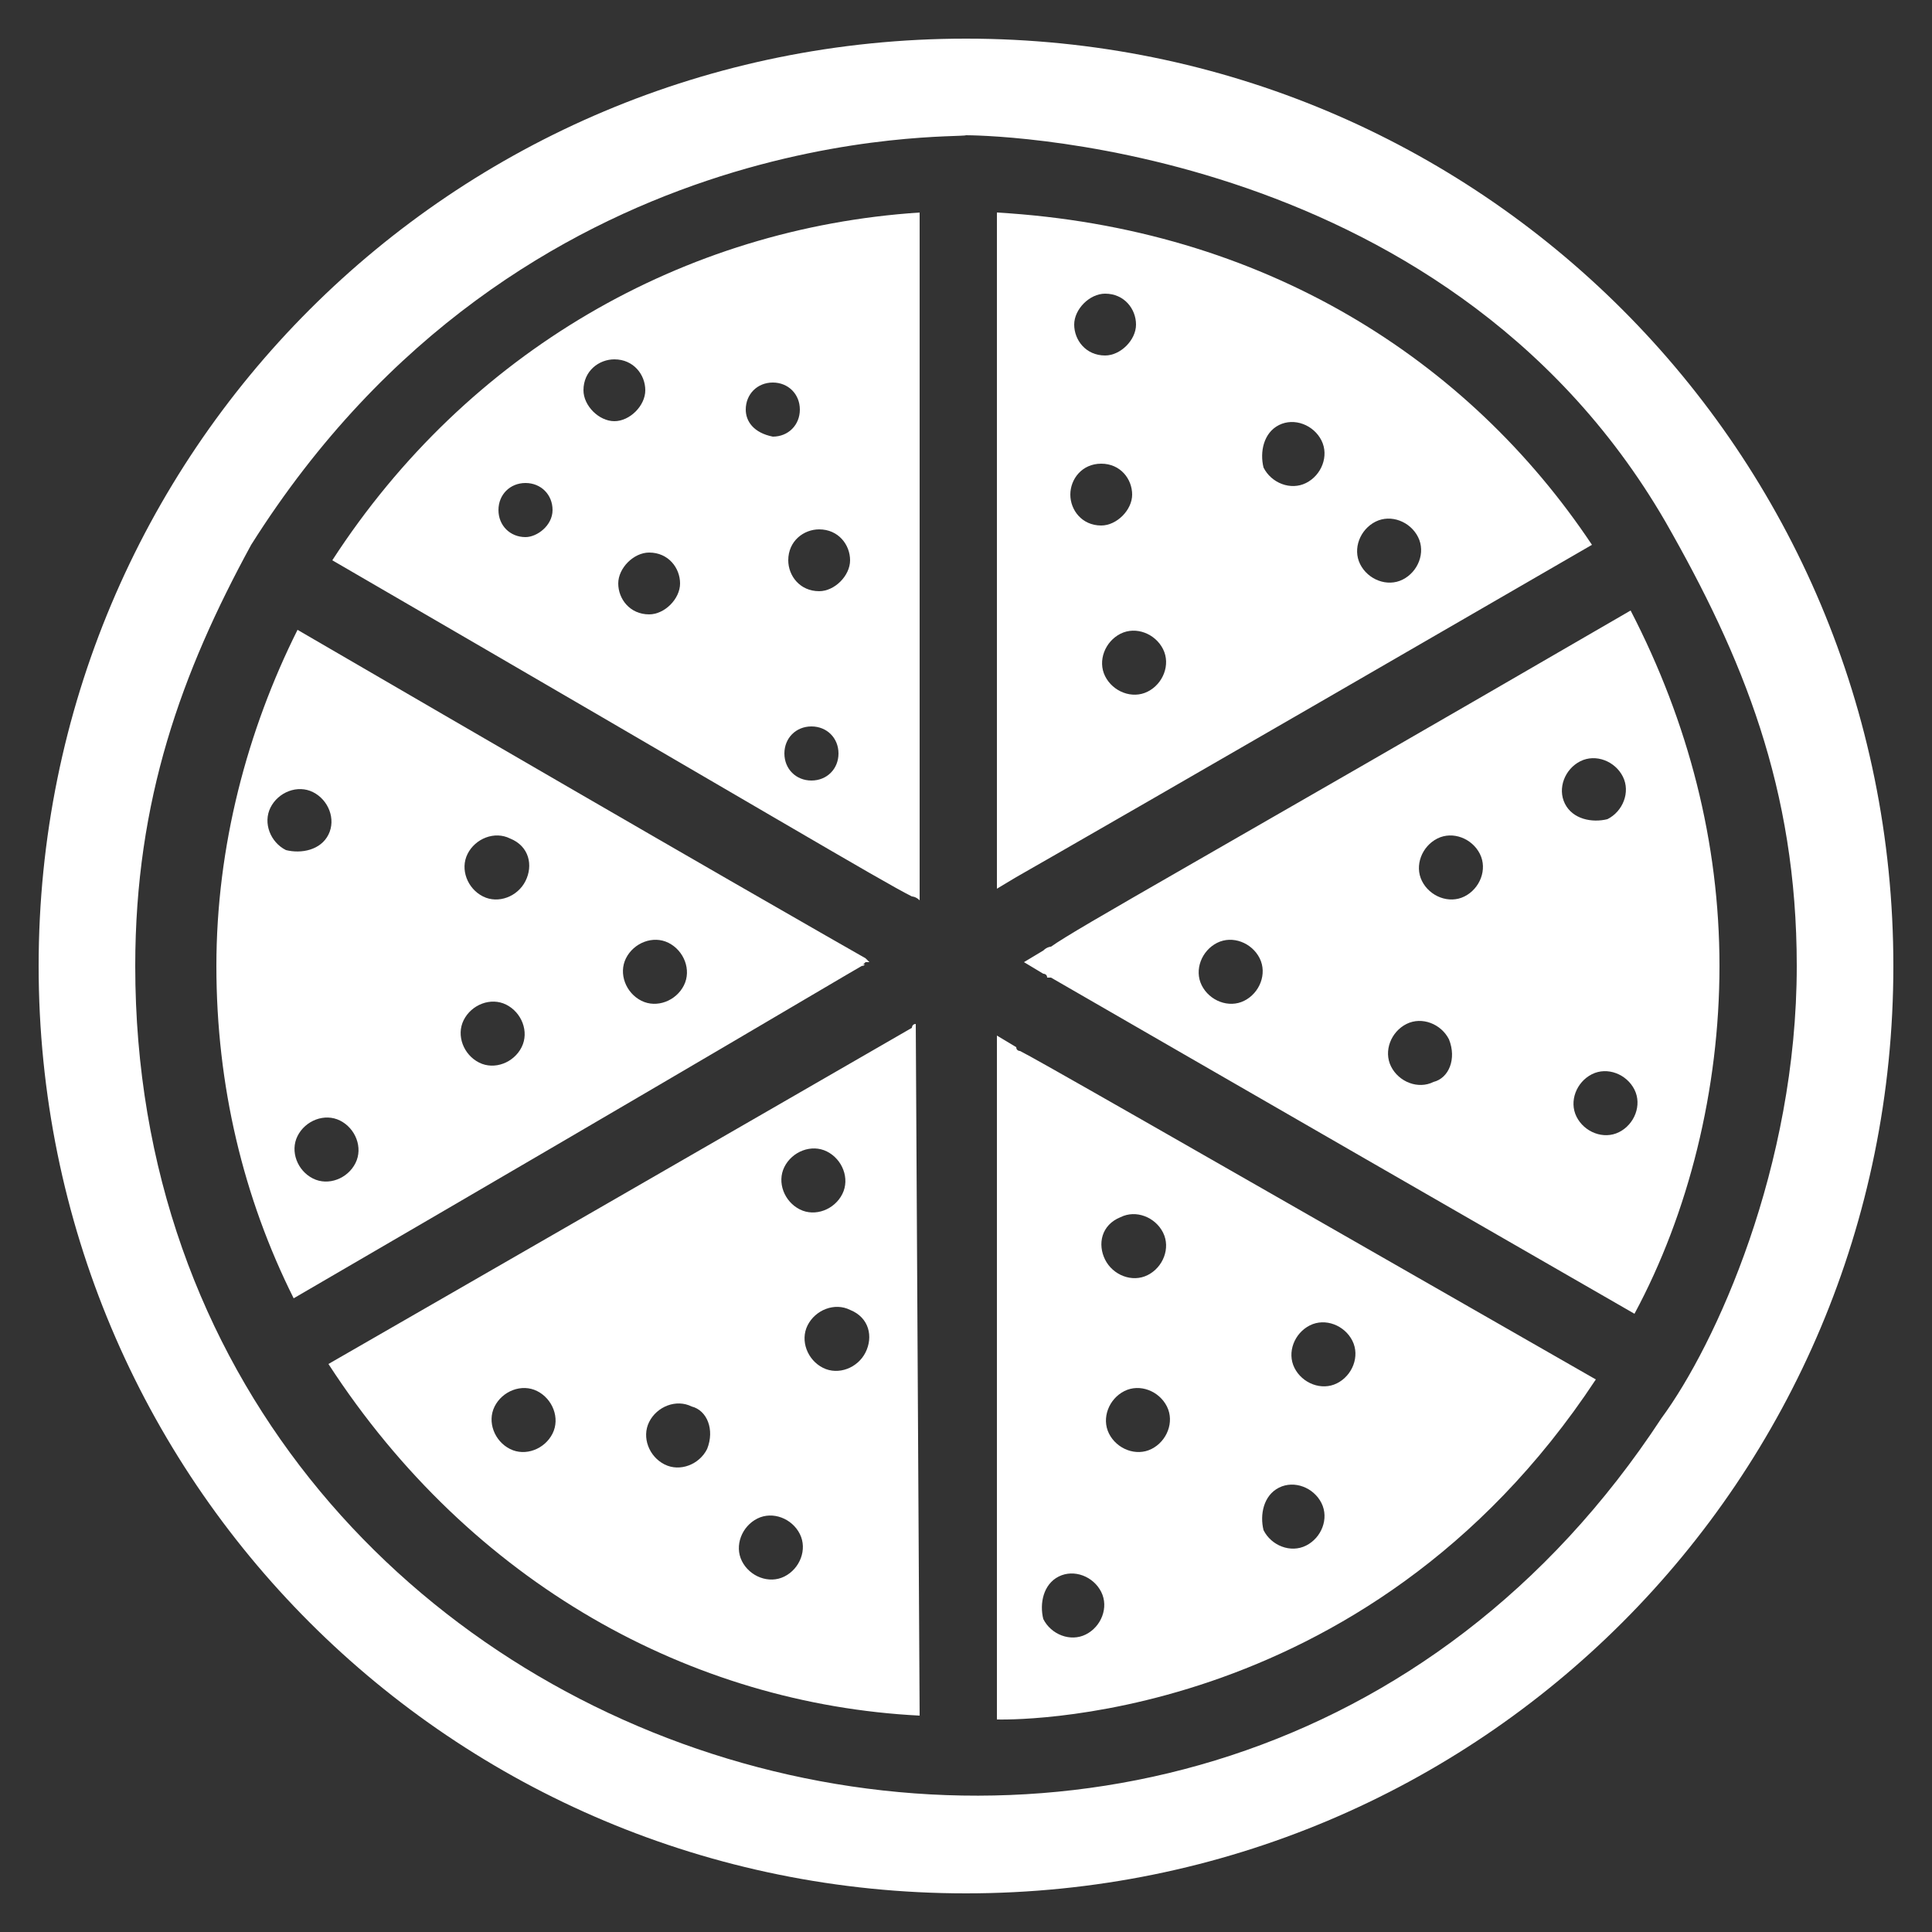
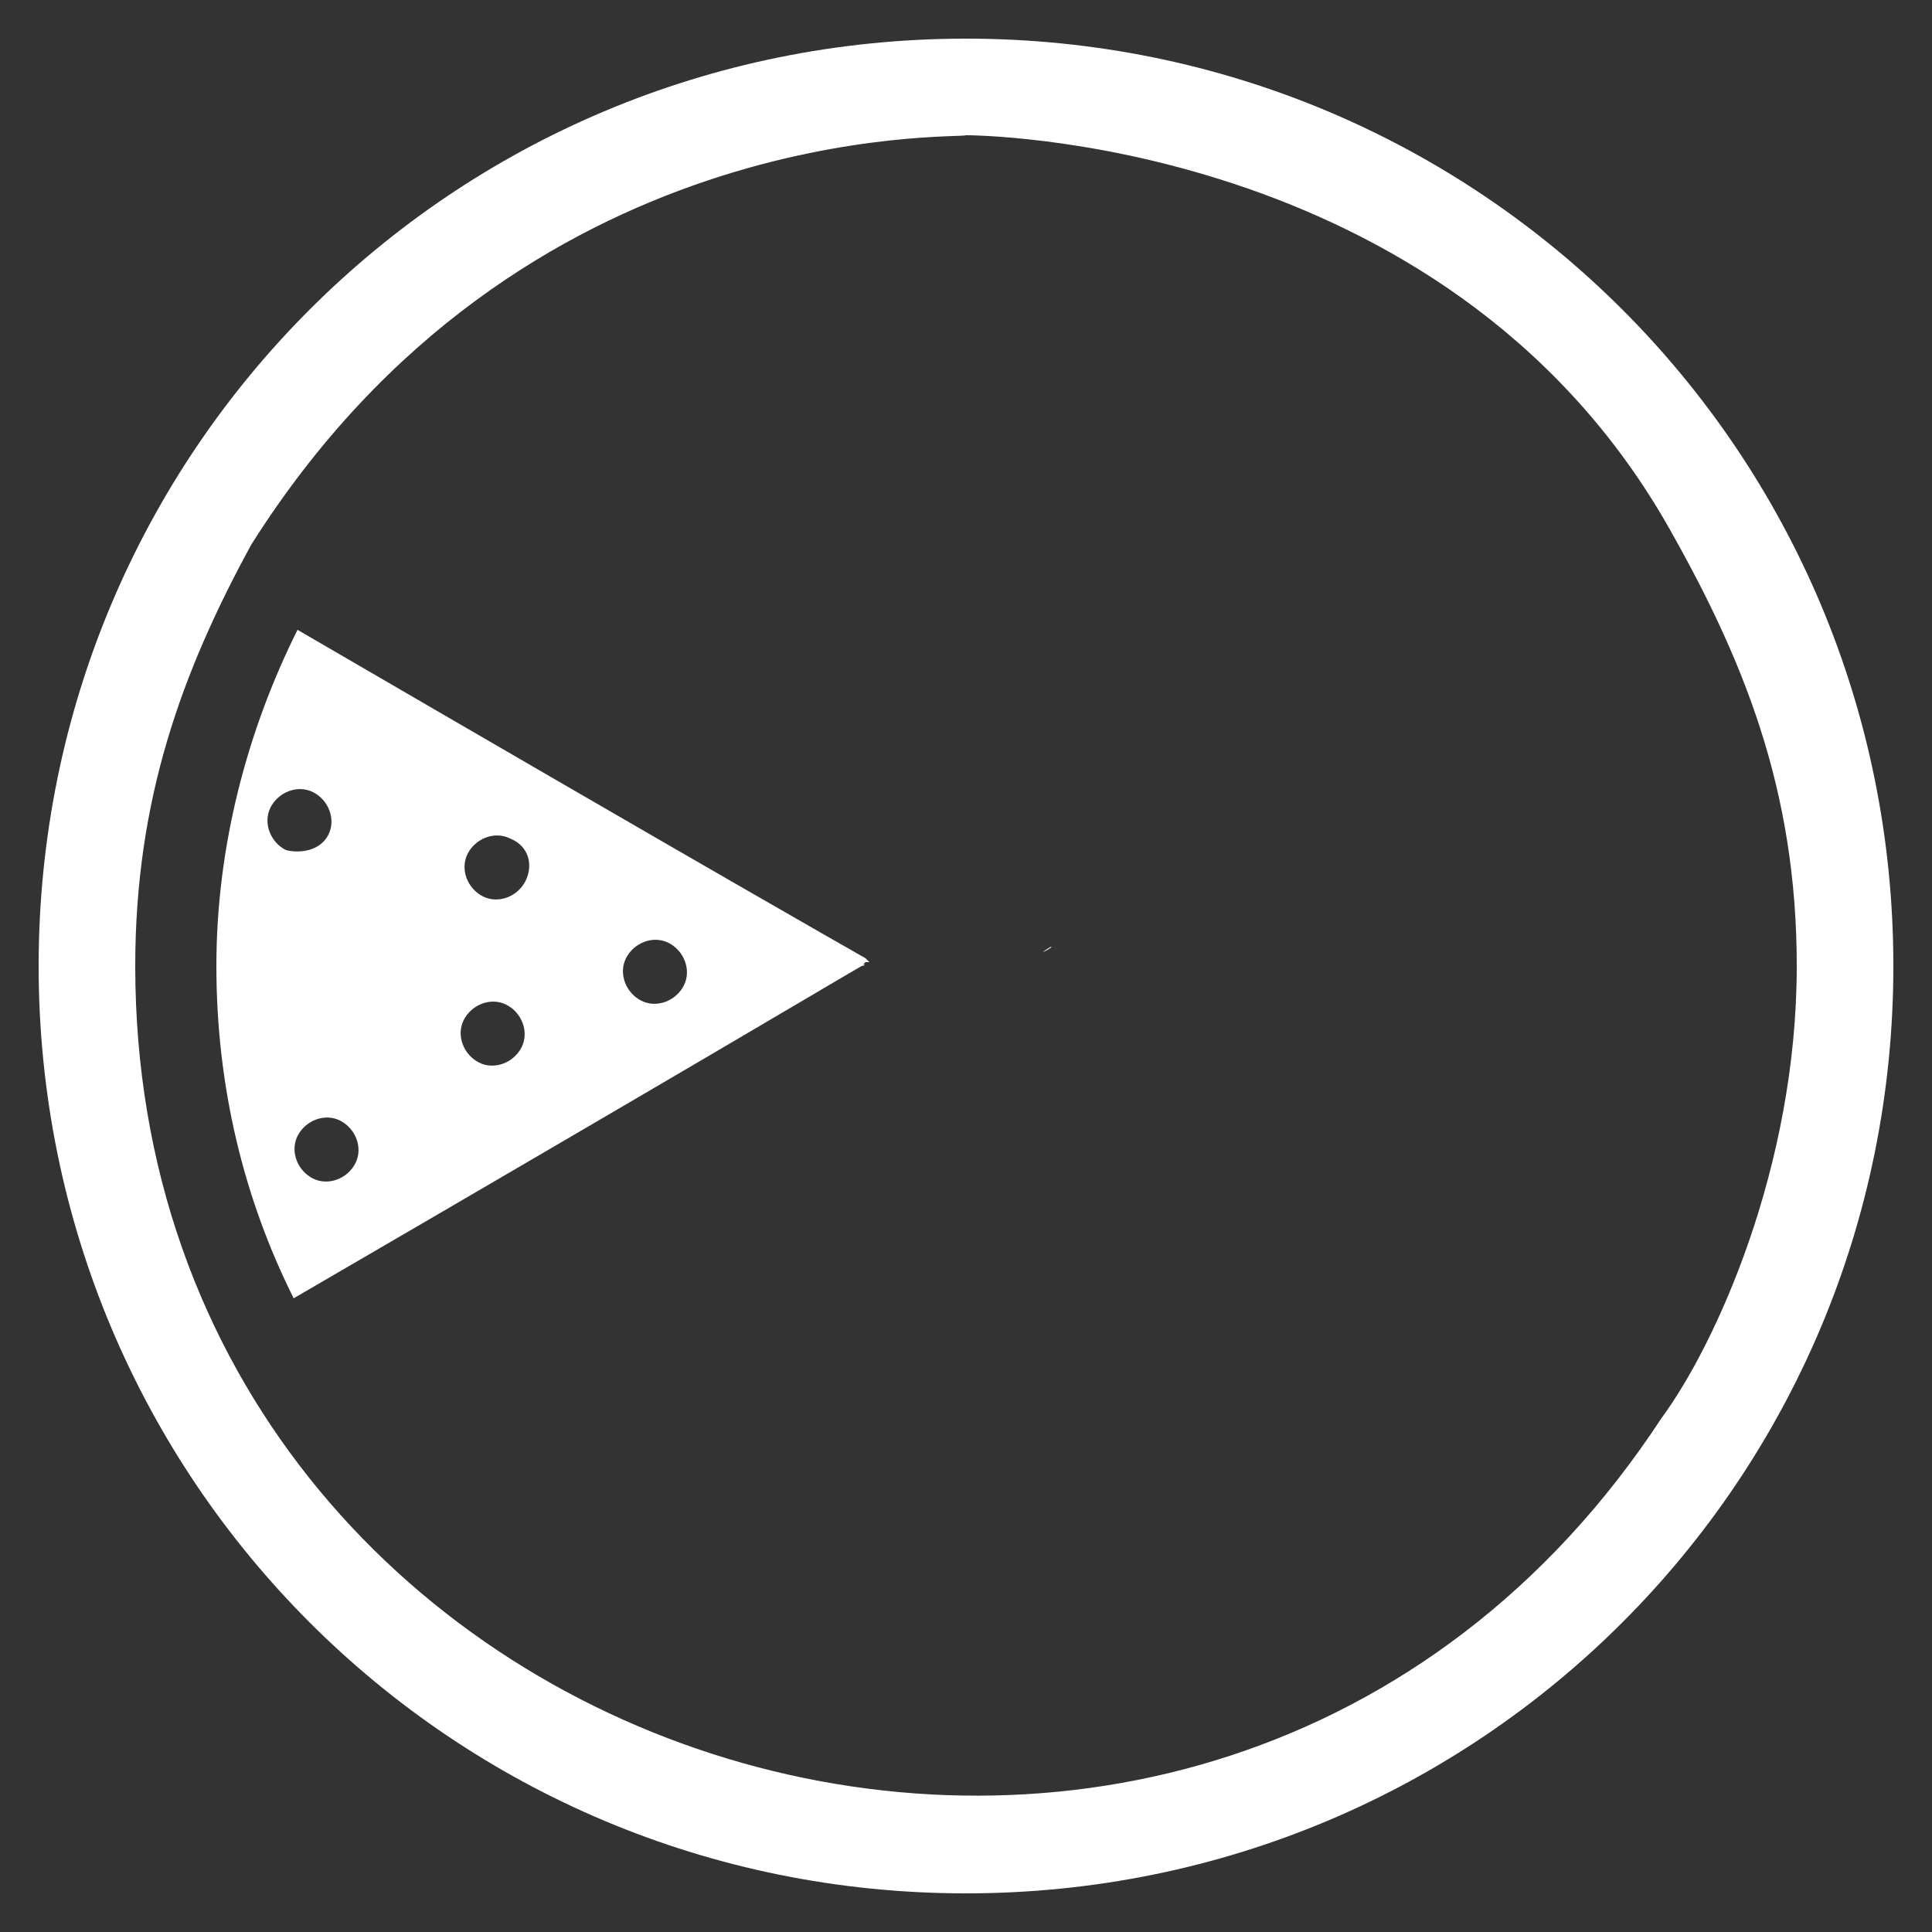
<svg xmlns="http://www.w3.org/2000/svg" width="28" height="28" viewBox="0 0 28 28" fill="none">
  <rect x="0" y="0" width="28" height="28" fill="#333333" stroke="none" />
  <g clip-path="url(#clip0_34_1646)">
    <path d="M14 0.56C6.552 0.56 0.56 6.552 0.56 14C0.56 21.448 6.552 27.44 14 27.44C21.448 27.44 27.44 21.448 27.44 14C27.44 6.552 21.448 0.56 14 0.56ZM1.96 14C1.96 11.592 2.632 9.744 3.64 7.896C7.56 1.68 13.888 2.016 14 1.96C14.056 1.96 20.888 1.96 24.136 7.56C25.256 9.52 26.04 11.424 26.04 14C26.04 16.912 24.864 19.488 24.08 20.552C17.472 30.632 1.96 25.816 1.96 14Z" fill="white" />
    <path d="M12.488 14C12.544 14 12.544 14 12.488 14C12.544 13.944 12.544 14 12.488 14C12.544 13.944 12.544 13.944 12.544 13.944H12.6C12.6 13.944 12.6 13.944 12.544 13.888C12.152 13.664 10.472 12.712 4.312 9.128C3.584 10.584 3.136 12.264 3.136 14C3.136 15.736 3.528 17.36 4.256 18.816C10.416 15.232 12.096 14.224 12.488 14ZM4.144 12.32C3.92 12.208 3.808 11.928 3.92 11.704C4.032 11.48 4.312 11.368 4.536 11.48C4.76 11.592 4.872 11.872 4.76 12.096C4.648 12.32 4.368 12.376 4.144 12.32ZM5.152 16.856C5.04 17.08 4.76 17.192 4.536 17.08C4.312 16.968 4.2 16.688 4.312 16.464C4.424 16.24 4.704 16.128 4.928 16.24C5.152 16.352 5.264 16.632 5.152 16.856ZM7.56 15.176C7.448 15.4 7.168 15.512 6.944 15.4C6.72 15.288 6.608 15.008 6.72 14.784C6.832 14.56 7.112 14.448 7.336 14.56C7.56 14.672 7.672 14.952 7.56 15.176ZM7.616 12.768C7.504 12.992 7.224 13.104 7 12.992C6.776 12.88 6.664 12.6 6.776 12.376C6.888 12.152 7.168 12.04 7.392 12.152C7.672 12.264 7.728 12.544 7.616 12.768ZM9.912 14.28C9.8 14.504 9.52 14.616 9.296 14.504C9.072 14.392 8.96 14.112 9.072 13.888C9.184 13.664 9.464 13.552 9.688 13.664C9.912 13.776 10.024 14.056 9.912 14.28ZM12.488 14C12.544 14 12.544 14 12.488 14V14Z" fill="white" />
-     <path d="M13.272 14.84C13.216 14.896 13.216 14.896 13.272 14.84C13.216 14.84 13.216 14.896 13.216 14.896C12.824 15.12 11.088 16.128 4.76 19.768C6.832 22.96 10.024 24.696 13.328 24.864L13.272 14.84C13.328 14.84 13.328 14.84 13.272 14.84ZM11.368 16.912C11.48 16.688 11.76 16.576 11.984 16.688C12.208 16.8 12.32 17.08 12.208 17.304C12.096 17.528 11.816 17.64 11.592 17.528C11.368 17.416 11.256 17.136 11.368 16.912ZM8.008 20.776C7.896 21 7.616 21.112 7.392 21C7.168 20.888 7.056 20.608 7.168 20.384C7.28 20.16 7.56 20.048 7.784 20.16C8.008 20.272 8.12 20.552 8.008 20.776ZM10.248 21C10.136 21.224 9.856 21.336 9.632 21.224C9.408 21.112 9.296 20.832 9.408 20.608C9.52 20.384 9.8 20.272 10.024 20.384C10.248 20.44 10.36 20.72 10.248 21ZM11.368 22.848C11.144 22.96 10.864 22.848 10.752 22.624C10.64 22.4 10.752 22.12 10.976 22.008C11.2 21.896 11.48 22.008 11.592 22.232C11.704 22.456 11.592 22.736 11.368 22.848ZM12.544 19.6C12.432 19.824 12.152 19.936 11.928 19.824C11.704 19.712 11.592 19.432 11.704 19.208C11.816 18.984 12.096 18.872 12.32 18.984C12.6 19.096 12.656 19.376 12.544 19.6ZM14.784 15.232C14.784 15.232 14.728 15.232 14.728 15.176C14.672 15.176 14.672 15.176 14.728 15.176L14.448 15.008V24.92C14.504 24.92 19.768 25.088 23.128 19.992C16.576 16.24 15.008 15.344 14.784 15.232ZM18.984 19.208C19.208 19.096 19.488 19.208 19.6 19.432C19.712 19.656 19.6 19.936 19.376 20.048C19.152 20.16 18.872 20.048 18.76 19.824C18.648 19.6 18.76 19.32 18.984 19.208ZM18.536 21.56C18.76 21.448 19.04 21.56 19.152 21.784C19.264 22.008 19.152 22.288 18.928 22.4C18.704 22.512 18.424 22.4 18.312 22.176C18.256 21.952 18.312 21.672 18.536 21.56ZM16.688 21C16.464 21.112 16.184 21 16.072 20.776C15.96 20.552 16.072 20.272 16.296 20.16C16.52 20.048 16.8 20.16 16.912 20.384C17.024 20.608 16.912 20.888 16.688 21ZM16.24 17.64C16.464 17.528 16.744 17.64 16.856 17.864C16.968 18.088 16.856 18.368 16.632 18.48C16.408 18.592 16.128 18.48 16.016 18.256C15.904 18.032 15.96 17.752 16.24 17.64ZM15.344 22.848C15.568 22.736 15.848 22.848 15.96 23.072C16.072 23.296 15.96 23.576 15.736 23.688C15.512 23.8 15.232 23.688 15.12 23.464C15.064 23.24 15.12 22.96 15.344 22.848ZM13.216 12.992C13.216 12.992 13.272 12.992 13.328 13.048V3.08C9.912 3.304 6.776 5.096 4.816 8.12C11.088 11.76 12.768 12.768 13.216 12.992ZM7.616 7.784C7.392 7.784 7.224 7.616 7.224 7.392C7.224 7.168 7.392 7 7.616 7C7.84 7 8.008 7.168 8.008 7.392C8.008 7.616 7.784 7.784 7.616 7.784ZM8.456 5.656C8.456 5.376 8.68 5.208 8.904 5.208C9.184 5.208 9.352 5.432 9.352 5.656C9.352 5.88 9.128 6.104 8.904 6.104C8.68 6.104 8.456 5.88 8.456 5.656ZM9.408 8.904C9.128 8.904 8.96 8.68 8.96 8.456C8.96 8.232 9.184 8.008 9.408 8.008C9.688 8.008 9.856 8.232 9.856 8.456C9.856 8.68 9.632 8.904 9.408 8.904ZM10.808 5.936C10.808 5.712 10.976 5.544 11.2 5.544C11.424 5.544 11.592 5.712 11.592 5.936C11.592 6.16 11.424 6.328 11.2 6.328C10.92 6.272 10.808 6.104 10.808 5.936ZM11.76 11.312C11.536 11.312 11.368 11.144 11.368 10.92C11.368 10.696 11.536 10.528 11.76 10.528C11.984 10.528 12.152 10.696 12.152 10.92C12.152 11.144 11.984 11.312 11.76 11.312ZM11.872 8.568C11.592 8.568 11.424 8.344 11.424 8.12C11.424 7.84 11.648 7.672 11.872 7.672C12.152 7.672 12.32 7.896 12.32 8.12C12.32 8.344 12.096 8.568 11.872 8.568ZM14.728 12.712C15.12 12.488 16.688 11.592 23.072 7.896C21.28 5.208 18.312 3.304 14.448 3.08V12.88L14.728 12.712C14.672 12.712 14.672 12.712 14.728 12.712ZM19.936 7.56C20.16 7.448 20.44 7.56 20.552 7.784C20.664 8.008 20.552 8.288 20.328 8.4C20.104 8.512 19.824 8.4 19.712 8.176C19.6 7.952 19.712 7.672 19.936 7.56ZM18.536 6.16C18.76 6.048 19.04 6.16 19.152 6.384C19.264 6.608 19.152 6.888 18.928 7C18.704 7.112 18.424 7 18.312 6.776C18.256 6.552 18.312 6.272 18.536 6.16ZM16.856 9.408C16.968 9.632 16.856 9.912 16.632 10.024C16.408 10.136 16.128 10.024 16.016 9.8C15.904 9.576 16.016 9.296 16.24 9.184C16.464 9.072 16.744 9.184 16.856 9.408ZM16.016 4.256C16.296 4.256 16.464 4.48 16.464 4.704C16.464 4.928 16.24 5.152 16.016 5.152C15.736 5.152 15.568 4.928 15.568 4.704C15.568 4.48 15.792 4.256 16.016 4.256ZM15.96 6.72C16.24 6.72 16.408 6.944 16.408 7.168C16.408 7.392 16.184 7.616 15.96 7.616C15.68 7.616 15.512 7.392 15.512 7.168C15.512 6.944 15.68 6.72 15.96 6.72ZM23.632 8.848C17.36 12.488 15.624 13.44 15.232 13.72C15.232 13.72 15.176 13.72 15.12 13.776L14.84 13.944L15.12 14.112C15.12 14.112 15.176 14.112 15.176 14.168C15.176 14.168 15.176 14.168 15.232 14.168C15.624 14.392 17.36 15.4 23.688 19.04C24.472 17.584 24.92 15.792 24.92 14C24.92 12.208 24.472 10.472 23.632 8.848ZM18.032 14.504C17.808 14.616 17.528 14.504 17.416 14.28C17.304 14.056 17.416 13.776 17.64 13.664C17.864 13.552 18.144 13.664 18.256 13.888C18.368 14.112 18.256 14.392 18.032 14.504ZM20.776 15.68C20.552 15.792 20.272 15.68 20.16 15.456C20.048 15.232 20.16 14.952 20.384 14.84C20.608 14.728 20.888 14.84 21 15.064C21.112 15.344 21 15.624 20.776 15.68ZM21.224 12.992C21 13.104 20.72 12.992 20.608 12.768C20.496 12.544 20.608 12.264 20.832 12.152C21.056 12.04 21.336 12.152 21.448 12.376C21.56 12.6 21.448 12.88 21.224 12.992ZM22.68 11.648C22.568 11.424 22.68 11.144 22.904 11.032C23.128 10.92 23.408 11.032 23.52 11.256C23.632 11.48 23.52 11.76 23.296 11.872C23.072 11.928 22.792 11.872 22.68 11.648ZM23.464 16.408C23.24 16.52 22.96 16.408 22.848 16.184C22.736 15.96 22.848 15.68 23.072 15.568C23.296 15.456 23.576 15.568 23.688 15.792C23.8 16.016 23.688 16.296 23.464 16.408Z" fill="white" />
    <path d="M15.232 13.72C14.952 13.888 15.288 13.72 15.232 13.72V13.72Z" fill="white" />
  </g>
  <defs>
    <clipPath id="clip0_34_1646">
      <rect width="28" height="28" fill="white" />
    </clipPath>
  </defs>
</svg>